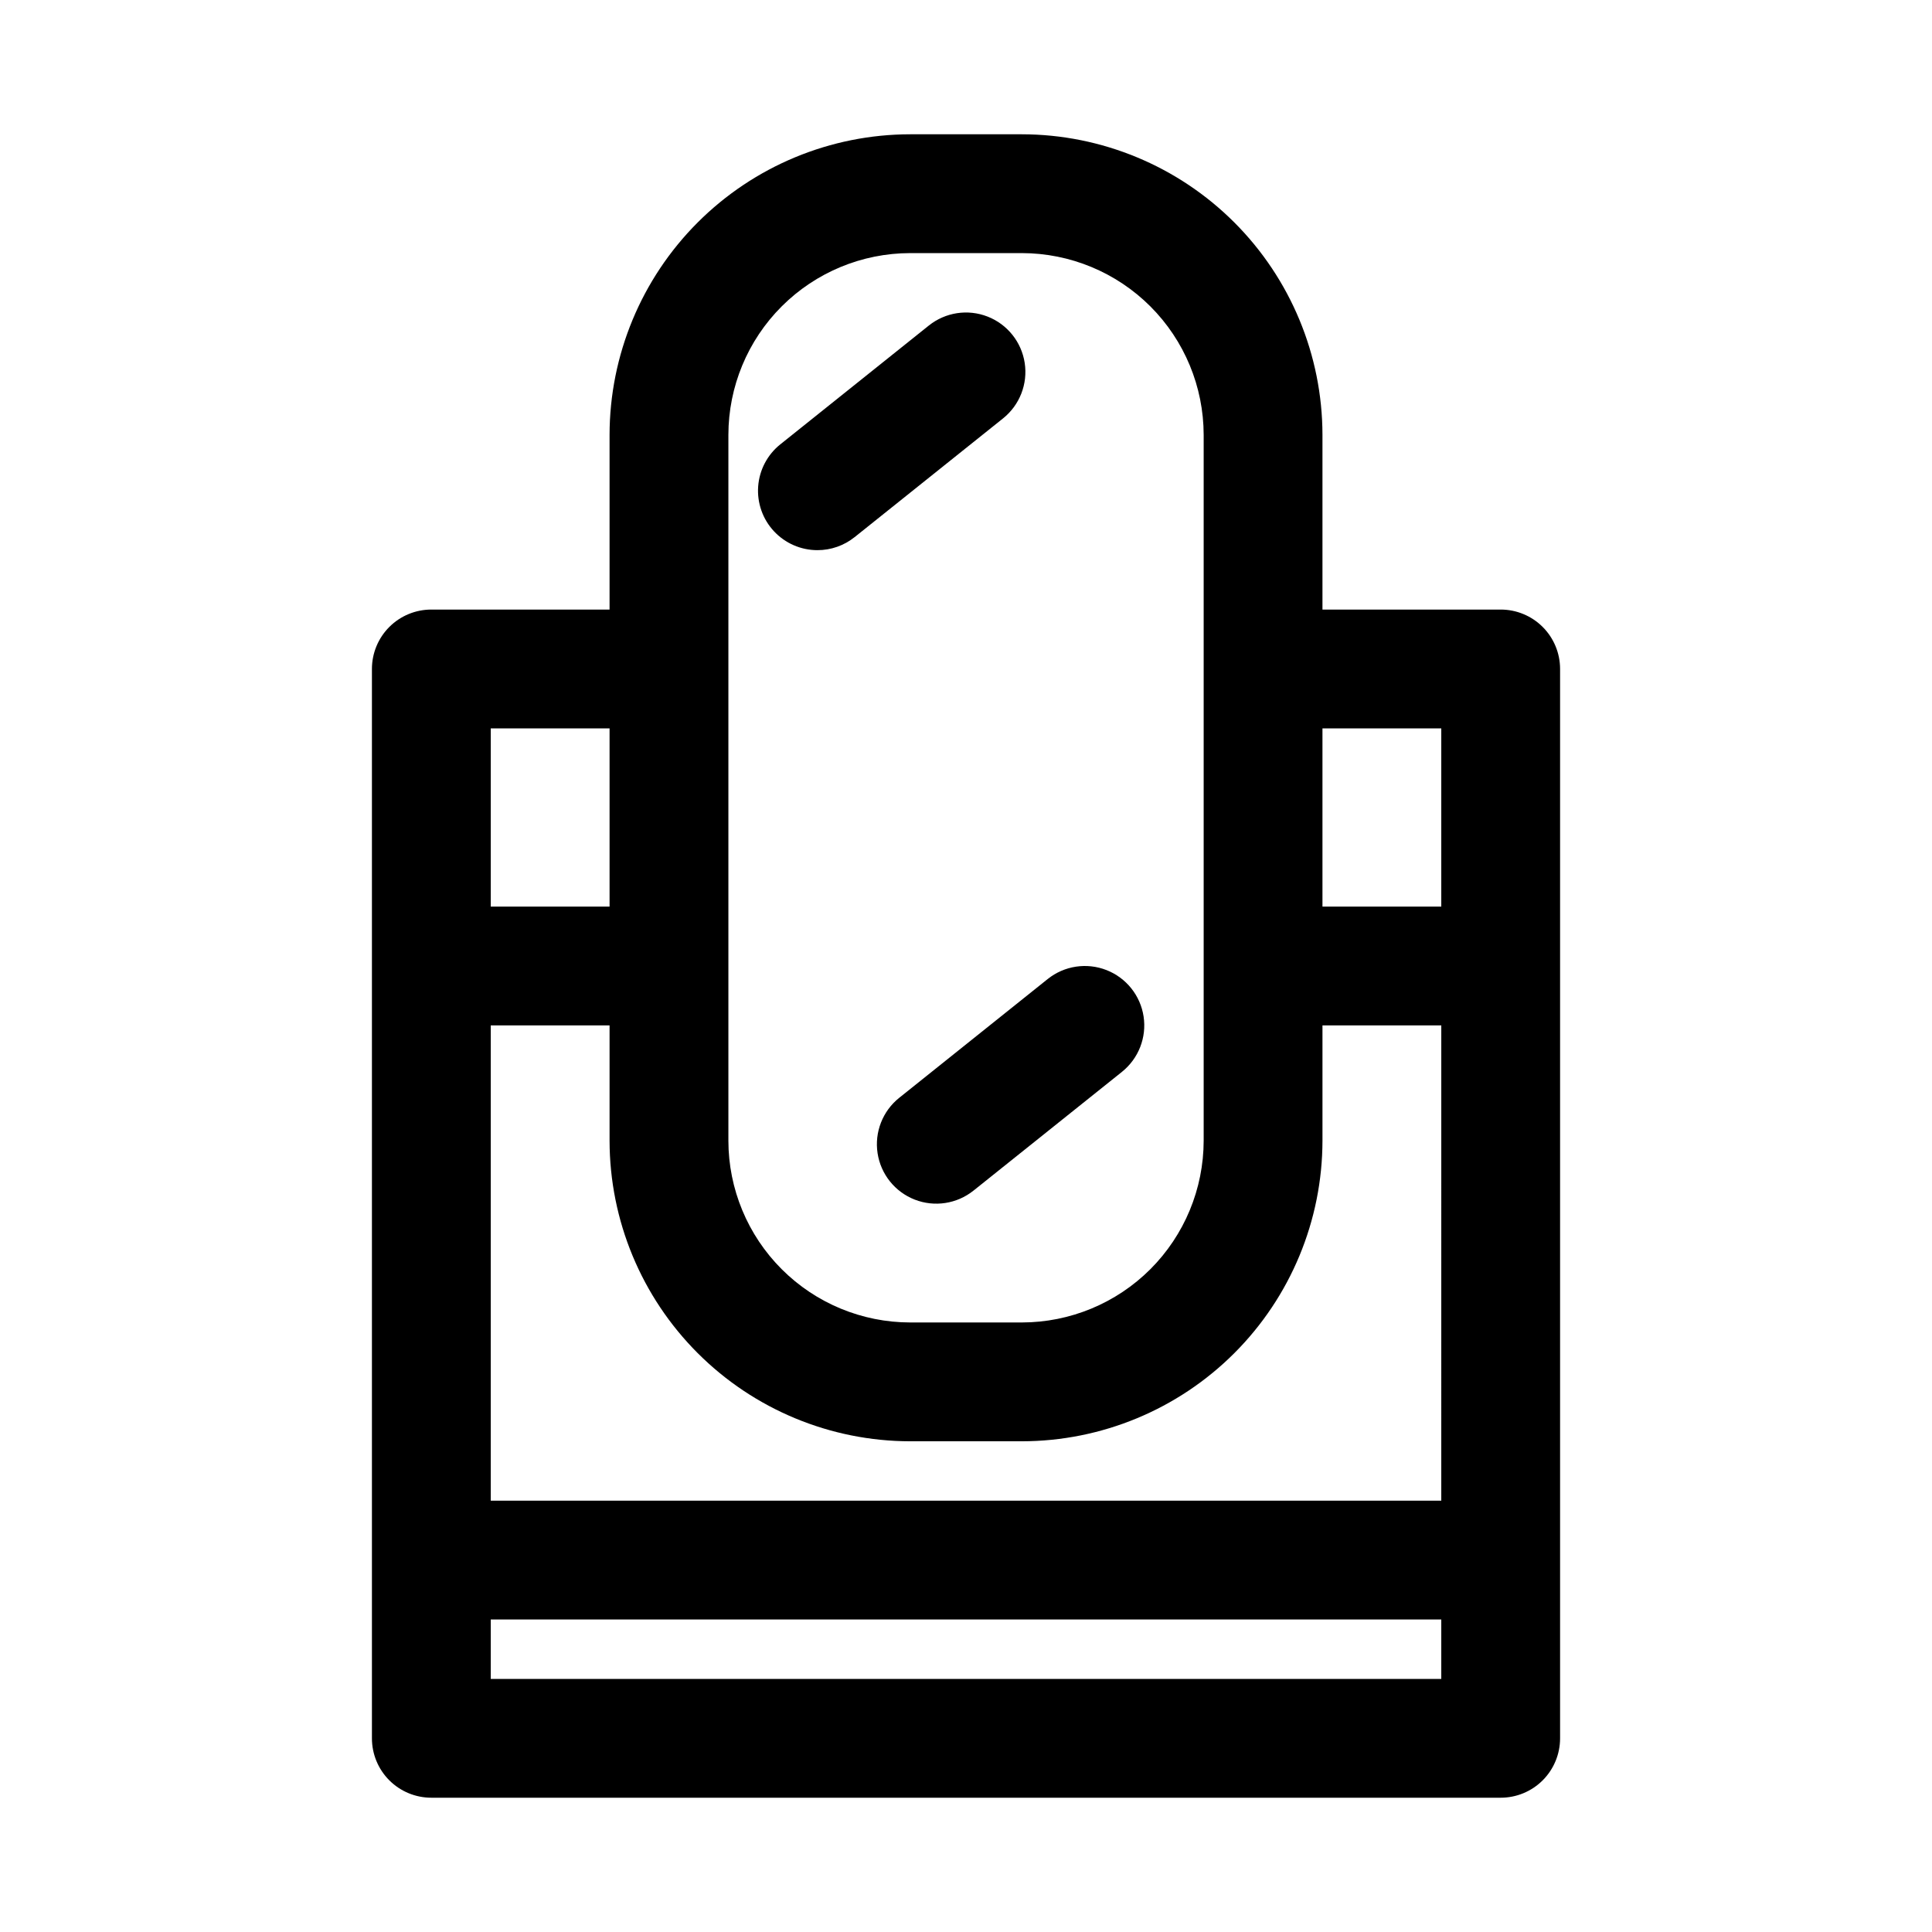
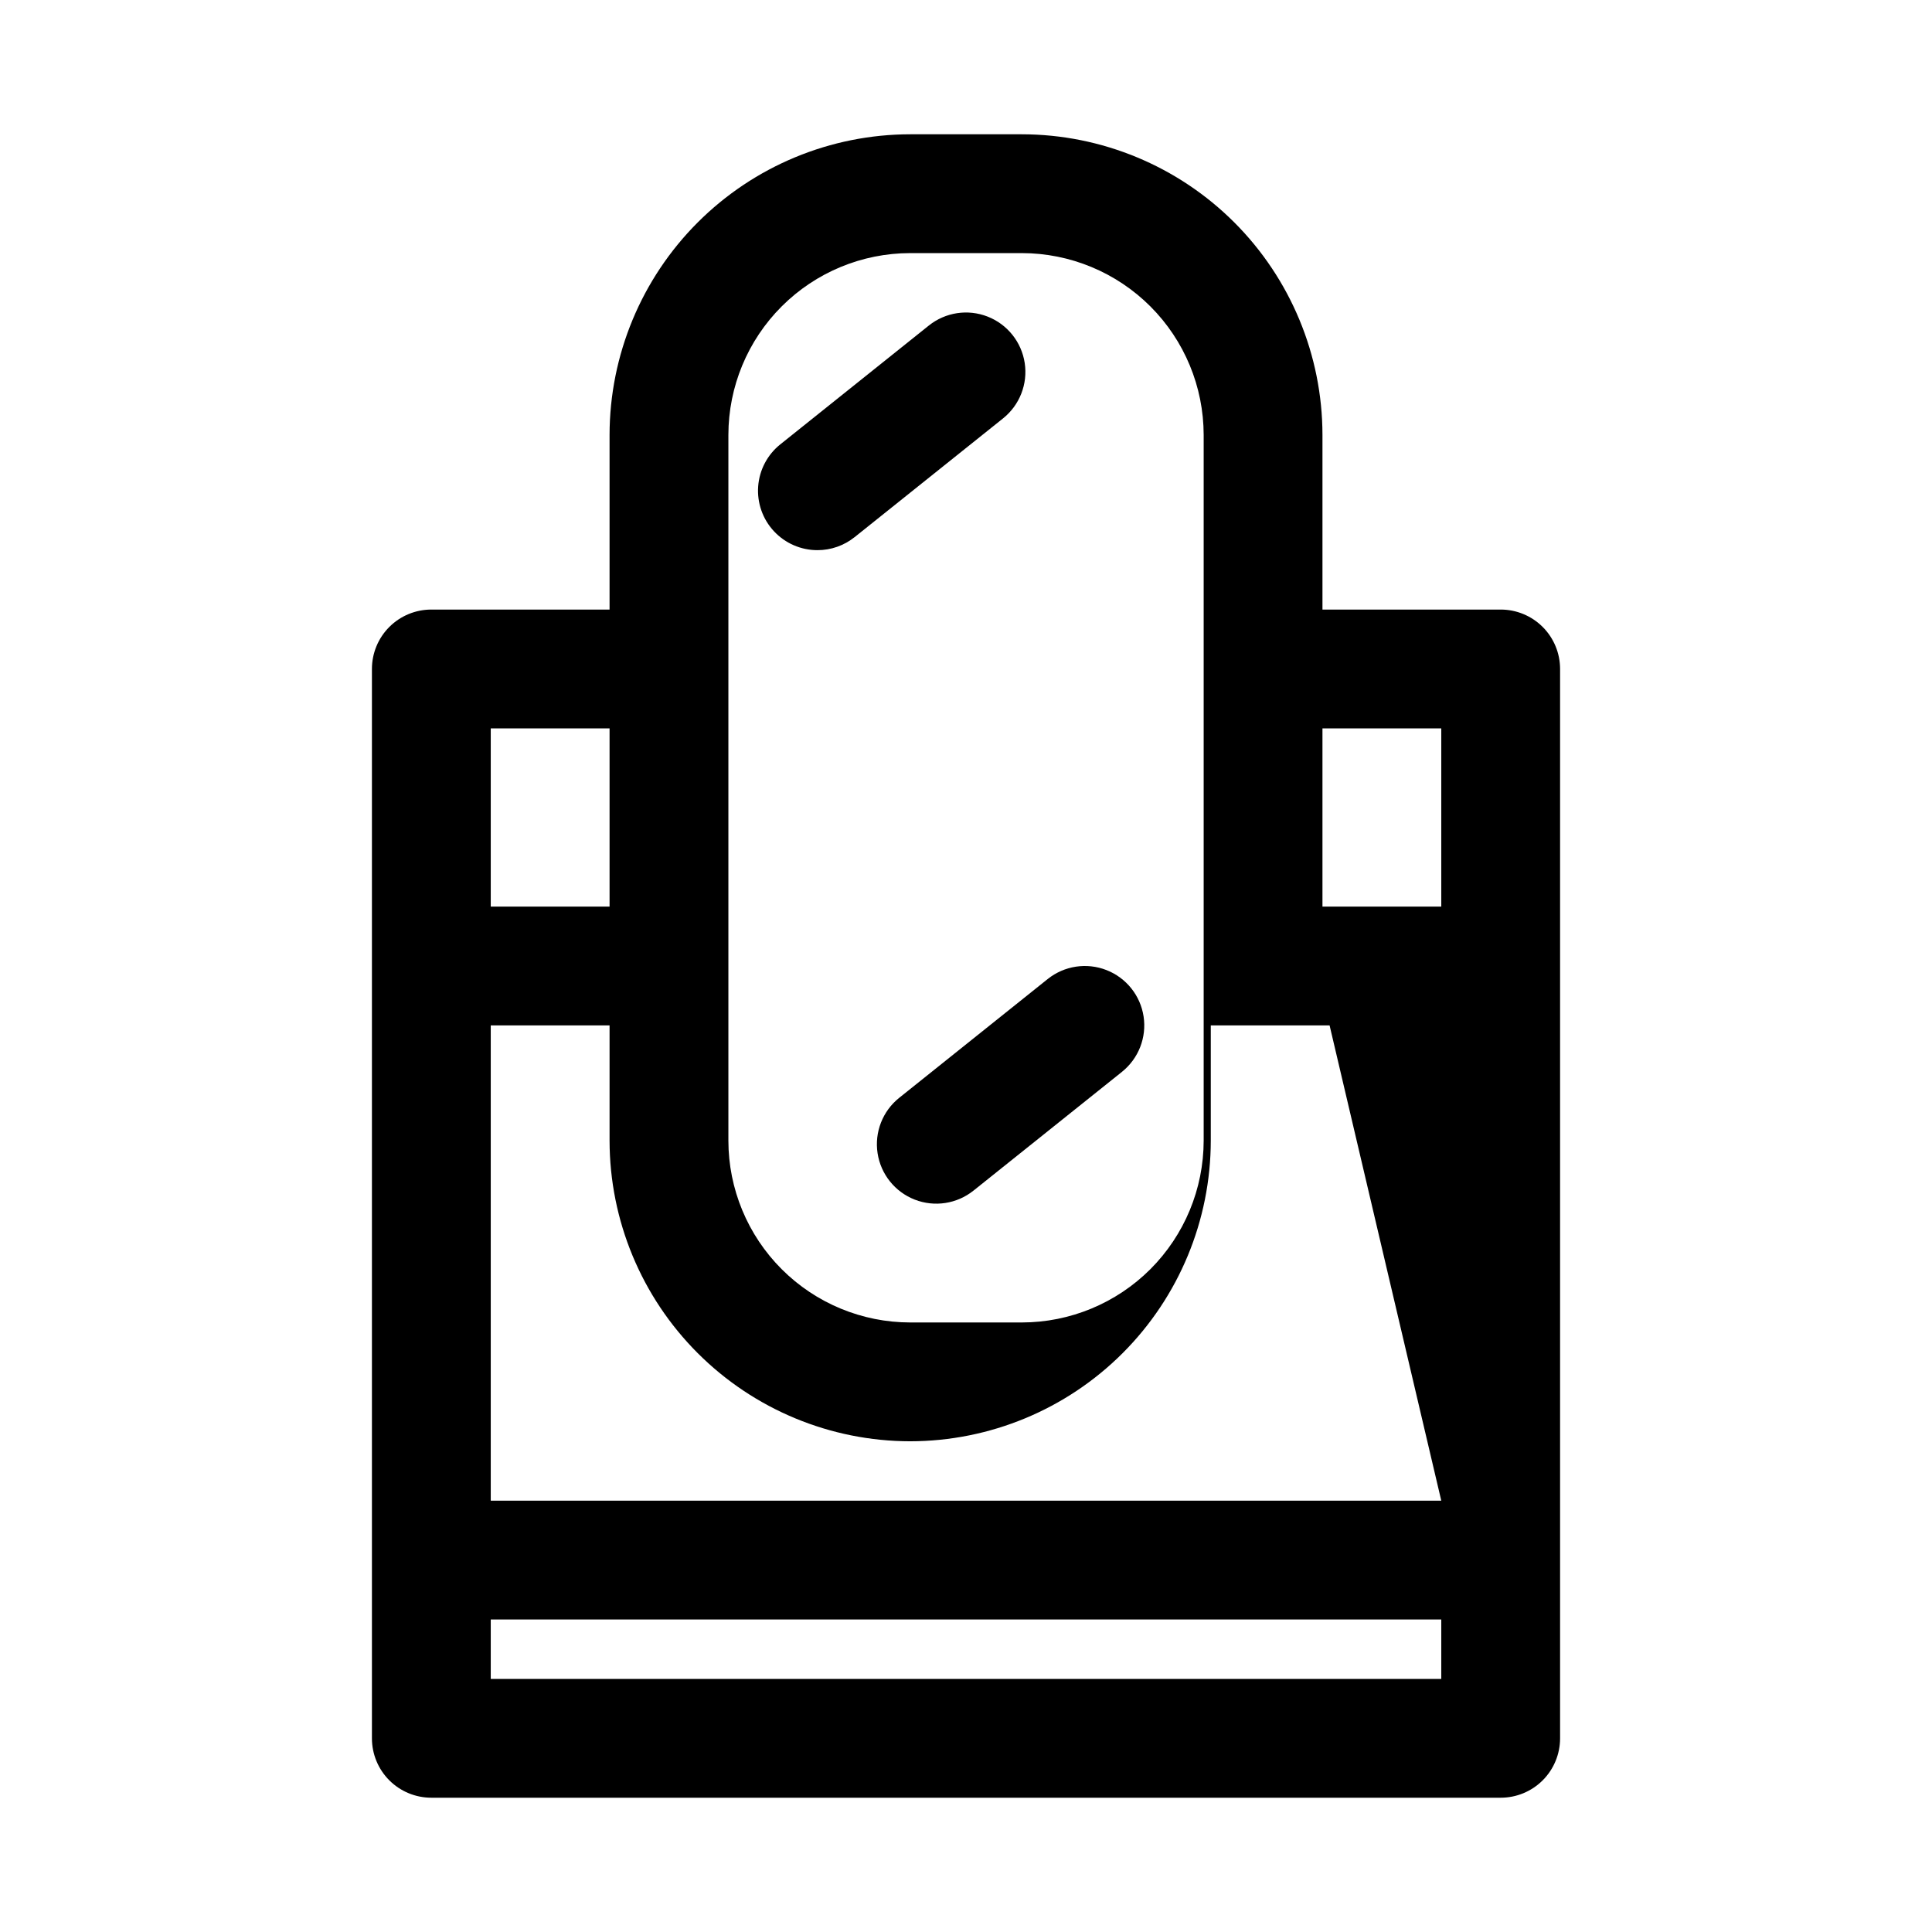
<svg xmlns="http://www.w3.org/2000/svg" fill="#000000" width="800px" height="800px" version="1.1" viewBox="144 144 512 512">
-   <path d="m541.7 305.54h-47.234v-46.289c-0.023-21.121-8.426-41.367-23.359-56.305-14.934-14.934-35.184-23.336-56.305-23.359h-29.598c-21.121 0.023-41.371 8.426-56.305 23.359-14.934 14.938-23.336 35.184-23.359 56.305v46.289h-47.234c-4.176 0-8.18 1.656-11.133 4.609s-4.609 6.957-4.609 11.133v283.39c0 4.176 1.656 8.18 4.609 11.133 2.953 2.953 6.957 4.609 11.133 4.609h283.39c4.176 0 8.18-1.656 11.133-4.609 2.953-2.953 4.609-6.957 4.609-11.133v-283.39c0-4.176-1.656-8.18-4.609-11.133s-6.957-4.609-11.133-4.609zm-204.67-46.289c0.012-12.773 5.09-25.02 14.125-34.051 9.031-9.031 21.277-14.113 34.051-14.125h29.598c12.773 0.012 25.02 5.094 34.055 14.125 9.031 9.031 14.109 21.277 14.125 34.051v187.04c-0.016 12.773-5.094 25.02-14.125 34.055-9.035 9.031-21.281 14.109-34.055 14.121h-29.598c-12.773-0.012-25.02-5.09-34.051-14.121-9.035-9.035-14.113-21.281-14.125-34.055zm-62.977 77.777h31.488v47.23h-31.488zm251.9 251.9h-251.9v-15.742h251.9zm0-47.23h-251.9v-125.95h31.488v30.543c0.023 21.121 8.426 41.371 23.359 56.305 14.934 14.934 35.184 23.336 56.305 23.359h29.598c21.121-0.023 41.371-8.426 56.305-23.359 14.934-14.934 23.336-35.184 23.359-56.305v-30.543h31.488zm0-157.44h-31.488v-47.23h31.488zm-143.66 50.68 39.359-31.488h0.004c4.391-3.516 10.324-4.418 15.566-2.371 5.242 2.047 8.992 6.734 9.84 12.293 0.848 5.562-1.336 11.156-5.727 14.672l-39.359 31.488h-0.004c-4.391 3.516-10.324 4.418-15.566 2.375-5.242-2.047-8.992-6.734-9.84-12.297s1.336-11.156 5.727-14.672zm-21.648-145.14c-4.379 0.008-8.562-1.812-11.547-5.019-2.984-3.203-4.496-7.512-4.176-11.879 0.32-4.367 2.449-8.406 5.867-11.141l39.359-31.488h0.004c4.391-3.516 10.324-4.422 15.566-2.375 5.242 2.047 8.992 6.734 9.84 12.297 0.848 5.562-1.336 11.156-5.727 14.672l-39.359 31.488h-0.004c-2.789 2.231-6.25 3.445-9.824 3.445z" />
+   <path d="m541.7 305.54h-47.234v-46.289c-0.023-21.121-8.426-41.367-23.359-56.305-14.934-14.934-35.184-23.336-56.305-23.359h-29.598c-21.121 0.023-41.371 8.426-56.305 23.359-14.934 14.938-23.336 35.184-23.359 56.305v46.289h-47.234c-4.176 0-8.18 1.656-11.133 4.609s-4.609 6.957-4.609 11.133v283.39c0 4.176 1.656 8.18 4.609 11.133 2.953 2.953 6.957 4.609 11.133 4.609h283.39c4.176 0 8.18-1.656 11.133-4.609 2.953-2.953 4.609-6.957 4.609-11.133v-283.39c0-4.176-1.656-8.18-4.609-11.133s-6.957-4.609-11.133-4.609zm-204.67-46.289c0.012-12.773 5.09-25.02 14.125-34.051 9.031-9.031 21.277-14.113 34.051-14.125h29.598c12.773 0.012 25.02 5.094 34.055 14.125 9.031 9.031 14.109 21.277 14.125 34.051v187.04c-0.016 12.773-5.094 25.02-14.125 34.055-9.035 9.031-21.281 14.109-34.055 14.121h-29.598c-12.773-0.012-25.02-5.09-34.051-14.121-9.035-9.035-14.113-21.281-14.125-34.055zm-62.977 77.777h31.488v47.23h-31.488zm251.9 251.9h-251.9v-15.742h251.9zm0-47.23h-251.9v-125.95h31.488v30.543c0.023 21.121 8.426 41.371 23.359 56.305 14.934 14.934 35.184 23.336 56.305 23.359c21.121-0.023 41.371-8.426 56.305-23.359 14.934-14.934 23.336-35.184 23.359-56.305v-30.543h31.488zm0-157.44h-31.488v-47.23h31.488zm-143.66 50.68 39.359-31.488h0.004c4.391-3.516 10.324-4.418 15.566-2.371 5.242 2.047 8.992 6.734 9.84 12.293 0.848 5.562-1.336 11.156-5.727 14.672l-39.359 31.488h-0.004c-4.391 3.516-10.324 4.418-15.566 2.375-5.242-2.047-8.992-6.734-9.84-12.297s1.336-11.156 5.727-14.672zm-21.648-145.14c-4.379 0.008-8.562-1.812-11.547-5.019-2.984-3.203-4.496-7.512-4.176-11.879 0.32-4.367 2.449-8.406 5.867-11.141l39.359-31.488h0.004c4.391-3.516 10.324-4.422 15.566-2.375 5.242 2.047 8.992 6.734 9.84 12.297 0.848 5.562-1.336 11.156-5.727 14.672l-39.359 31.488h-0.004c-2.789 2.231-6.25 3.445-9.824 3.445z" />
</svg>